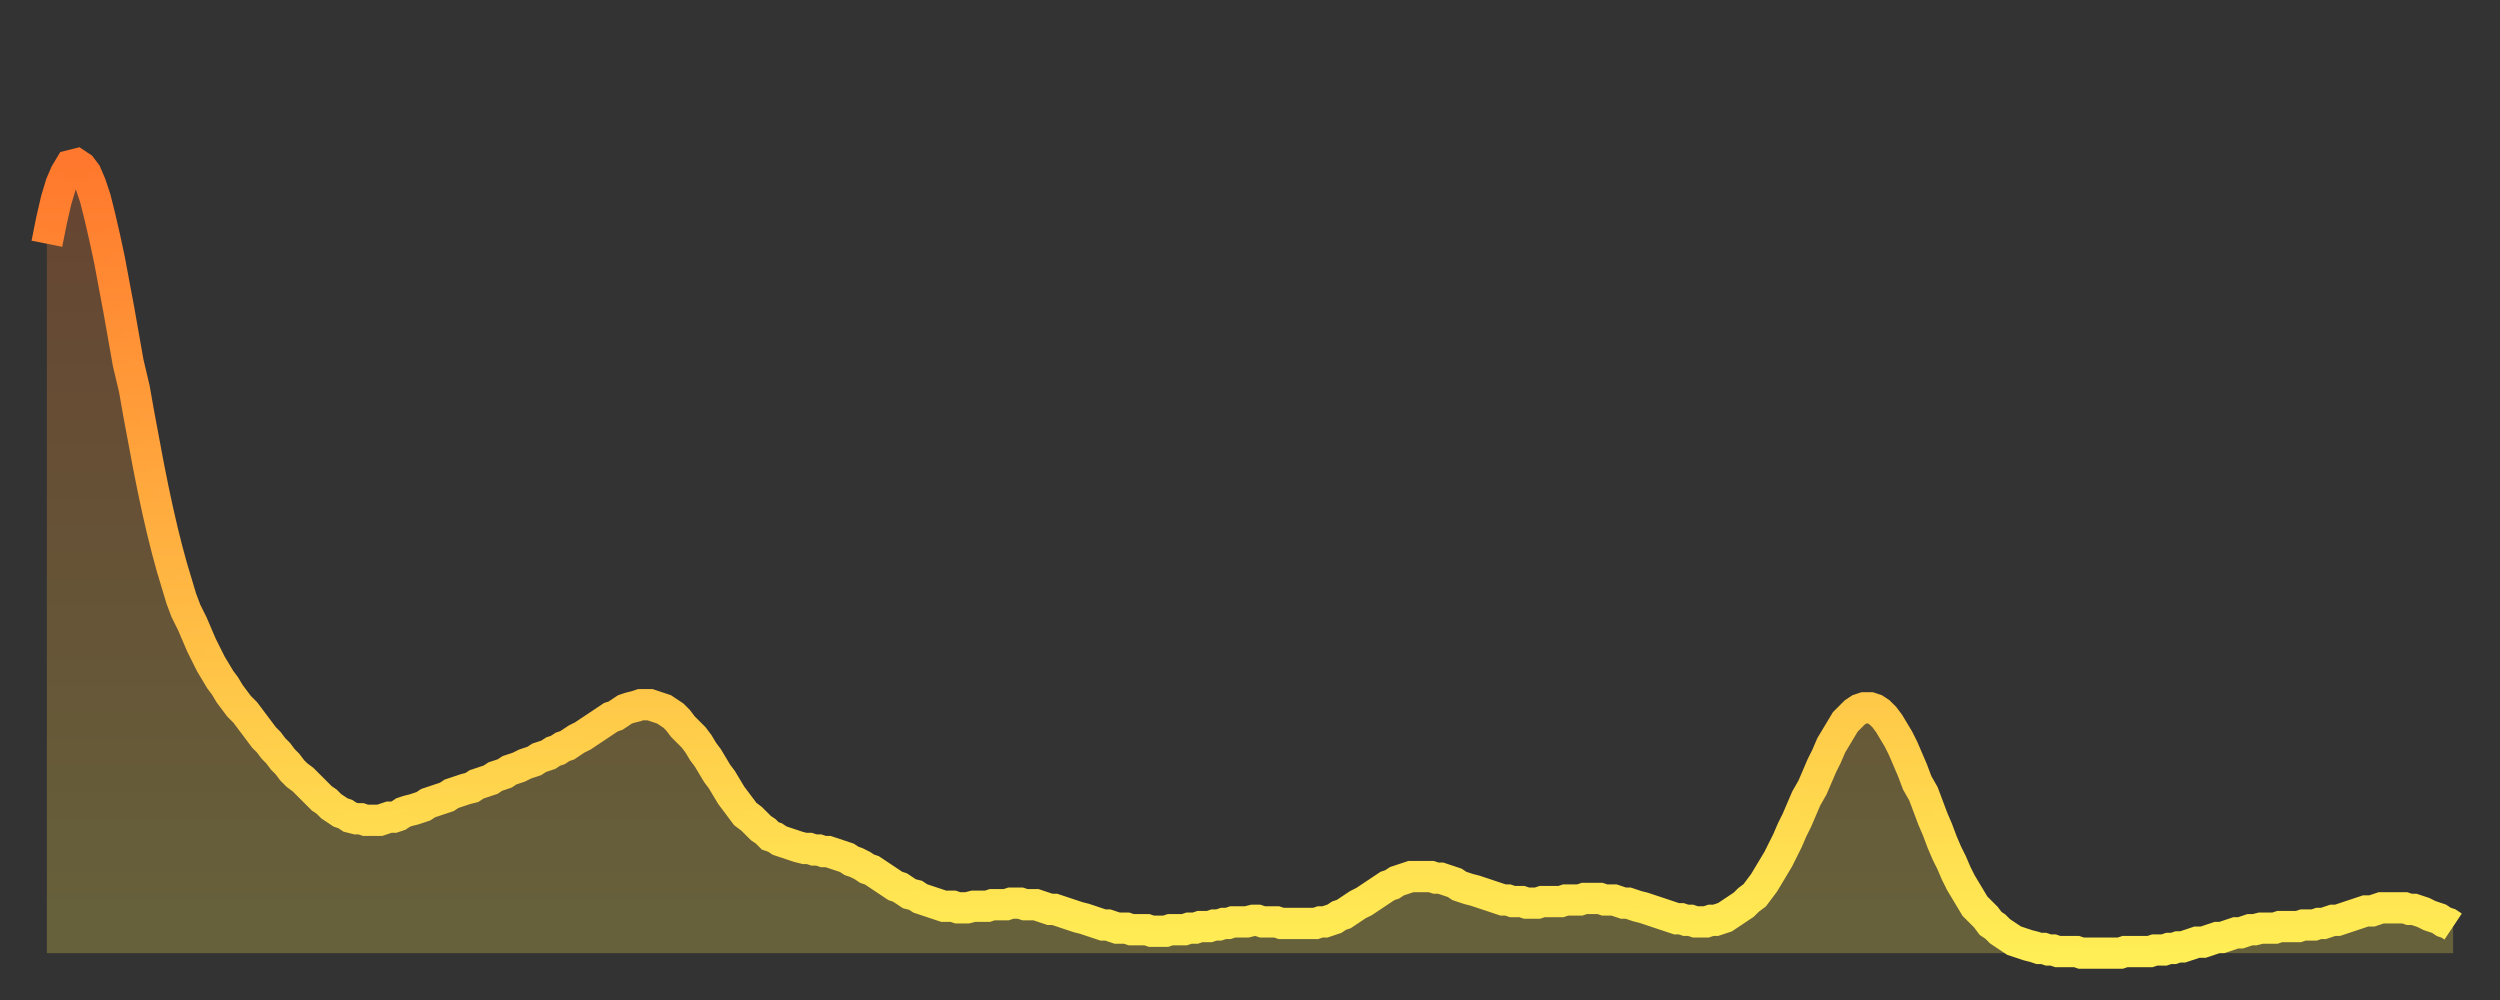
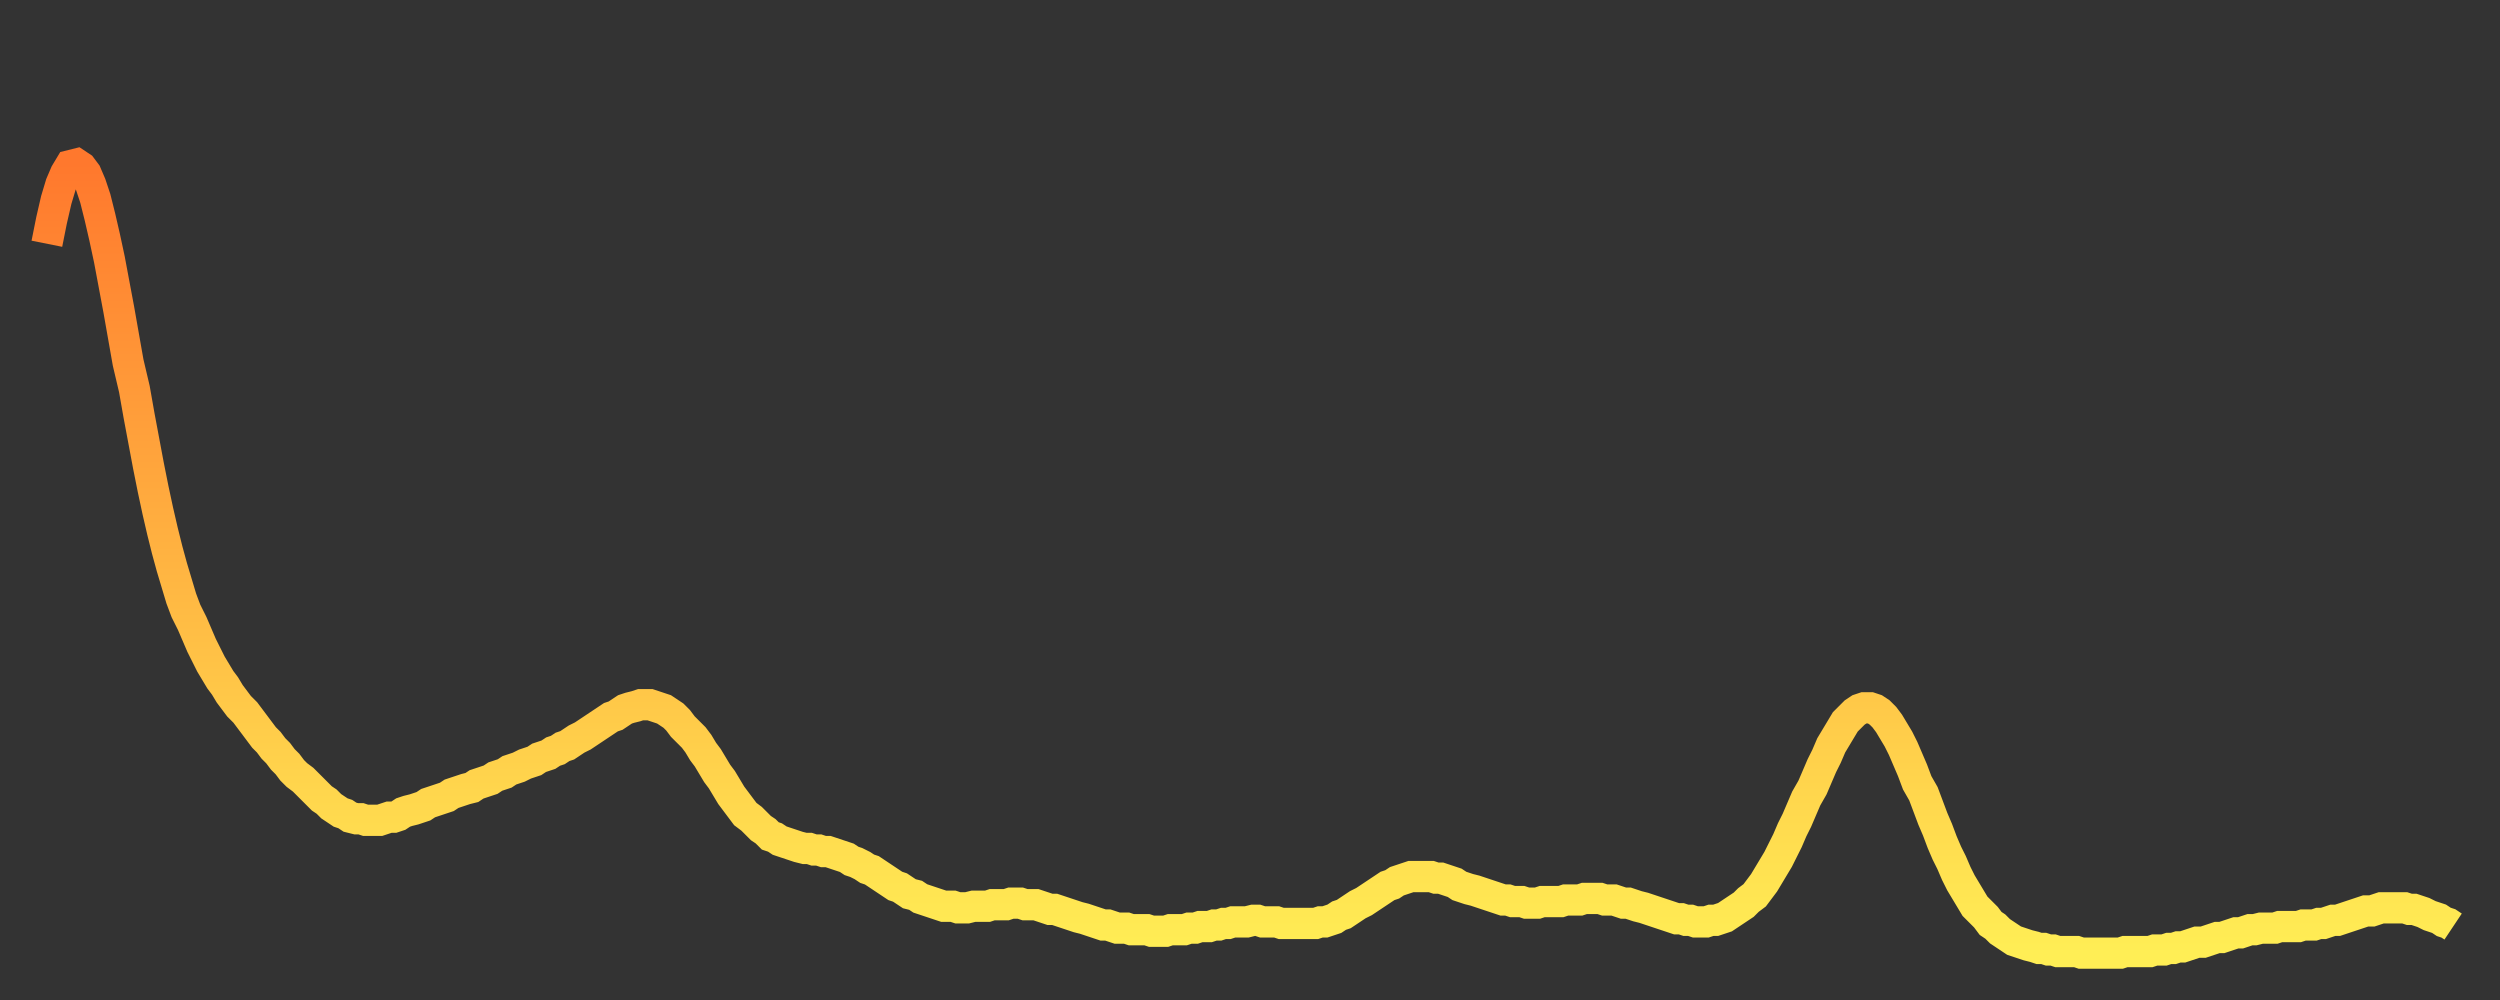
<svg xmlns="http://www.w3.org/2000/svg" baseProfile="full" height="64" version="1.1" width="160">
  <rect width="100%" height="100%" fill="#333333" stroke="none" />
  <defs>
    <linearGradient id="id2039538" x1="0" x2="0" y1="0" y2="1">
      <stop offset="0%" stop-color="#ff782d" />
      <stop offset="50%" stop-color="#ffb341" />
      <stop offset="100%" stop-color="#ffee55" />
    </linearGradient>
  </defs>
  <g transform="translate(3,3)">
    <g>
      <path d="M 0.0 12.6 0.3 11.1 0.6 9.8 0.9 8.8 1.2 8.1 1.5 7.6 1.9 7.5 2.2 7.7 2.5 8.1 2.8 8.8 3.1 9.7 3.4 10.9 3.7 12.2 4.0 13.6 4.3 15.2 4.6 16.8 4.9 18.5 5.2 20.2 5.6 21.9 5.9 23.6 6.2 25.2 6.5 26.8 6.8 28.3 7.1 29.7 7.4 31.0 7.7 32.2 8.0 33.3 8.3 34.3 8.6 35.3 8.9 36.1 9.3 36.9 9.6 37.6 9.9 38.3 10.2 38.9 10.5 39.5 10.8 40.0 11.1 40.5 11.4 40.9 11.7 41.4 12.0 41.8 12.3 42.2 12.7 42.6 13.0 43.0 13.3 43.4 13.6 43.8 13.9 44.2 14.2 44.5 14.5 44.9 14.8 45.2 15.1 45.6 15.4 45.9 15.7 46.3 16.0 46.6 16.4 46.9 16.7 47.2 17.0 47.5 17.3 47.8 17.6 48.1 17.9 48.3 18.2 48.6 18.5 48.8 18.8 49.0 19.1 49.1 19.4 49.3 19.8 49.4 20.1 49.4 20.4 49.5 20.7 49.5 21.0 49.5 21.3 49.5 21.6 49.4 21.9 49.3 22.2 49.3 22.5 49.2 22.8 49.0 23.1 48.9 23.5 48.8 23.8 48.7 24.1 48.6 24.4 48.4 24.7 48.3 25.0 48.2 25.3 48.1 25.6 48.0 25.9 47.8 26.2 47.7 26.5 47.6 26.8 47.5 27.2 47.4 27.5 47.2 27.8 47.1 28.1 47.0 28.4 46.9 28.7 46.7 29.0 46.6 29.3 46.5 29.6 46.3 29.9 46.2 30.2 46.1 30.6 45.9 30.9 45.8 31.2 45.7 31.5 45.5 31.8 45.4 32.1 45.3 32.4 45.1 32.7 45.0 33.0 44.8 33.3 44.7 33.6 44.5 33.9 44.3 34.3 44.1 34.6 43.9 34.9 43.7 35.2 43.5 35.5 43.3 35.8 43.1 36.1 42.9 36.4 42.8 36.7 42.6 37.0 42.4 37.3 42.3 37.7 42.2 38.0 42.1 38.3 42.1 38.6 42.1 38.9 42.2 39.2 42.3 39.5 42.4 39.8 42.6 40.1 42.8 40.4 43.1 40.7 43.5 41.0 43.8 41.4 44.2 41.7 44.6 42.0 45.1 42.3 45.5 42.6 46.0 42.9 46.5 43.2 46.9 43.5 47.4 43.8 47.9 44.1 48.3 44.4 48.7 44.7 49.1 45.1 49.4 45.4 49.7 45.7 50.0 46.0 50.2 46.3 50.5 46.6 50.6 46.9 50.8 47.2 50.9 47.5 51.0 47.8 51.1 48.1 51.2 48.5 51.3 48.8 51.3 49.1 51.4 49.4 51.4 49.7 51.5 50.0 51.5 50.3 51.6 50.6 51.7 50.9 51.8 51.2 51.9 51.5 52.1 51.8 52.2 52.2 52.4 52.5 52.6 52.8 52.7 53.1 52.9 53.4 53.1 53.7 53.3 54.0 53.5 54.3 53.7 54.6 53.8 54.9 54.0 55.2 54.2 55.6 54.3 55.9 54.5 56.2 54.6 56.5 54.7 56.8 54.8 57.1 54.9 57.4 55.0 57.7 55.0 58.0 55.0 58.3 55.1 58.6 55.1 58.9 55.1 59.3 55.0 59.6 55.0 59.9 55.0 60.2 55.0 60.5 54.9 60.8 54.9 61.1 54.9 61.4 54.9 61.7 54.8 62.0 54.8 62.3 54.8 62.6 54.9 63.0 54.9 63.3 54.9 63.6 55.0 63.9 55.1 64.2 55.2 64.5 55.2 64.8 55.3 65.1 55.4 65.4 55.5 65.7 55.6 66.0 55.7 66.4 55.8 66.7 55.9 67.0 56.0 67.3 56.1 67.6 56.2 67.9 56.2 68.2 56.3 68.5 56.4 68.8 56.4 69.1 56.4 69.4 56.5 69.7 56.5 70.1 56.5 70.4 56.5 70.7 56.6 71.0 56.6 71.3 56.6 71.6 56.6 71.9 56.5 72.2 56.5 72.5 56.5 72.8 56.5 73.1 56.4 73.5 56.4 73.8 56.3 74.1 56.3 74.4 56.3 74.7 56.2 75.0 56.2 75.3 56.1 75.6 56.1 75.9 56.0 76.2 56.0 76.5 56.0 76.8 56.0 77.2 55.9 77.5 55.9 77.8 56.0 78.1 56.0 78.4 56.0 78.7 56.0 79.0 56.1 79.3 56.1 79.6 56.1 79.9 56.1 80.2 56.1 80.5 56.1 80.9 56.1 81.2 56.1 81.5 56.0 81.8 56.0 82.1 55.9 82.4 55.8 82.7 55.6 83.0 55.5 83.3 55.3 83.6 55.1 83.9 54.9 84.3 54.7 84.6 54.5 84.9 54.3 85.2 54.1 85.5 53.9 85.8 53.7 86.1 53.6 86.4 53.4 86.7 53.3 87.0 53.2 87.3 53.1 87.6 53.1 88.0 53.1 88.3 53.1 88.6 53.1 88.9 53.2 89.2 53.2 89.5 53.3 89.8 53.4 90.1 53.5 90.4 53.7 90.7 53.8 91.0 53.9 91.4 54.0 91.7 54.1 92.0 54.2 92.3 54.3 92.6 54.4 92.9 54.5 93.2 54.6 93.5 54.6 93.8 54.7 94.1 54.7 94.4 54.7 94.7 54.8 95.1 54.8 95.4 54.8 95.7 54.7 96.0 54.7 96.3 54.7 96.6 54.7 96.9 54.7 97.2 54.6 97.5 54.6 97.8 54.6 98.1 54.6 98.4 54.5 98.8 54.5 99.1 54.5 99.4 54.5 99.7 54.6 100.0 54.6 100.3 54.6 100.6 54.7 100.9 54.8 101.2 54.8 101.5 54.9 101.8 55.0 102.2 55.1 102.5 55.2 102.8 55.3 103.1 55.4 103.4 55.5 103.7 55.6 104.0 55.7 104.3 55.8 104.6 55.8 104.9 55.9 105.2 55.9 105.5 56.0 105.9 56.0 106.2 56.0 106.5 55.9 106.8 55.9 107.1 55.8 107.4 55.7 107.7 55.5 108.0 55.3 108.3 55.1 108.6 54.9 108.9 54.6 109.3 54.3 109.6 53.9 109.9 53.5 110.2 53.0 110.5 52.5 110.8 52.0 111.1 51.4 111.4 50.8 111.7 50.1 112.0 49.5 112.3 48.8 112.6 48.1 113.0 47.4 113.3 46.7 113.6 46.0 113.9 45.4 114.2 44.7 114.5 44.2 114.8 43.7 115.1 43.2 115.4 42.9 115.7 42.6 116.0 42.4 116.3 42.3 116.7 42.3 117.0 42.4 117.3 42.6 117.6 42.9 117.9 43.3 118.2 43.8 118.5 44.3 118.8 44.9 119.1 45.6 119.4 46.3 119.7 47.1 120.1 47.8 120.4 48.6 120.7 49.4 121.0 50.1 121.3 50.9 121.6 51.6 121.9 52.2 122.2 52.9 122.5 53.5 122.8 54.0 123.1 54.5 123.4 55.0 123.8 55.4 124.1 55.7 124.4 56.1 124.7 56.3 125.0 56.6 125.3 56.8 125.6 57.0 125.9 57.2 126.2 57.3 126.5 57.4 126.8 57.5 127.2 57.6 127.5 57.7 127.8 57.7 128.1 57.8 128.4 57.8 128.7 57.9 129.0 57.9 129.3 57.9 129.6 57.9 129.9 57.9 130.2 58.0 130.5 58.0 130.9 58.0 131.2 58.0 131.5 58.0 131.8 58.0 132.1 58.0 132.4 58.0 132.7 58.0 133.0 57.9 133.3 57.9 133.6 57.9 133.9 57.9 134.2 57.9 134.6 57.9 134.9 57.8 135.2 57.8 135.5 57.8 135.8 57.7 136.1 57.7 136.4 57.6 136.7 57.6 137.0 57.5 137.3 57.4 137.6 57.3 138.0 57.3 138.3 57.2 138.6 57.1 138.9 57.0 139.2 57.0 139.5 56.9 139.8 56.8 140.1 56.7 140.4 56.7 140.7 56.6 141.0 56.5 141.3 56.5 141.7 56.4 142.0 56.4 142.3 56.4 142.6 56.4 142.9 56.3 143.2 56.3 143.5 56.3 143.8 56.3 144.1 56.3 144.4 56.2 144.7 56.2 145.1 56.2 145.4 56.1 145.7 56.1 146.0 56.0 146.3 55.9 146.6 55.9 146.9 55.8 147.2 55.7 147.5 55.6 147.8 55.5 148.1 55.4 148.4 55.3 148.8 55.3 149.1 55.2 149.4 55.1 149.7 55.1 150.0 55.1 150.3 55.1 150.6 55.1 150.9 55.1 151.2 55.2 151.5 55.2 151.8 55.3 152.1 55.4 152.5 55.6 152.8 55.7 153.1 55.8 153.4 56.0 153.7 56.1 154.0 56.3" fill="none" id="graph-curve" opacity="1" stroke="url(#id2039538)" stroke-width="2" />
-       <path d="M 0 58 L 0.0 12.6 0.3 11.1 0.6 9.8 0.9 8.8 1.2 8.1 1.5 7.6 1.9 7.5 2.2 7.7 2.5 8.1 2.8 8.8 3.1 9.7 3.4 10.9 3.7 12.2 4.0 13.6 4.3 15.2 4.6 16.8 4.9 18.5 5.2 20.2 5.6 21.9 5.9 23.6 6.2 25.2 6.5 26.8 6.8 28.3 7.1 29.7 7.4 31.0 7.7 32.2 8.0 33.3 8.3 34.3 8.6 35.3 8.9 36.1 9.3 36.9 9.6 37.6 9.9 38.3 10.2 38.9 10.5 39.5 10.8 40.0 11.1 40.5 11.4 40.9 11.7 41.4 12.0 41.8 12.3 42.2 12.7 42.6 13.0 43.0 13.3 43.4 13.6 43.8 13.9 44.2 14.2 44.5 14.5 44.9 14.8 45.2 15.1 45.6 15.4 45.9 15.7 46.3 16.0 46.6 16.4 46.9 16.7 47.2 17.0 47.5 17.3 47.8 17.6 48.1 17.9 48.3 18.2 48.6 18.5 48.8 18.8 49.0 19.1 49.1 19.4 49.3 19.8 49.4 20.1 49.4 20.4 49.5 20.7 49.5 21.0 49.5 21.3 49.5 21.6 49.4 21.9 49.3 22.2 49.3 22.5 49.2 22.8 49.0 23.1 48.9 23.5 48.8 23.8 48.7 24.1 48.6 24.4 48.4 24.7 48.3 25.0 48.2 25.3 48.1 25.6 48.0 25.9 47.8 26.2 47.7 26.5 47.6 26.8 47.5 27.2 47.4 27.5 47.2 27.8 47.1 28.1 47.0 28.4 46.9 28.7 46.7 29.0 46.6 29.3 46.5 29.6 46.3 29.9 46.2 30.2 46.1 30.6 45.9 30.9 45.8 31.2 45.7 31.5 45.5 31.8 45.4 32.1 45.3 32.4 45.1 32.7 45.0 33.0 44.8 33.3 44.7 33.6 44.5 33.9 44.3 34.3 44.1 34.6 43.9 34.9 43.7 35.2 43.5 35.5 43.3 35.8 43.1 36.1 42.9 36.4 42.8 36.7 42.6 37.0 42.4 37.3 42.3 37.7 42.2 38.0 42.1 38.3 42.1 38.6 42.1 38.9 42.2 39.2 42.3 39.5 42.4 39.8 42.6 40.1 42.8 40.4 43.1 40.7 43.5 41.0 43.8 41.4 44.2 41.7 44.6 42.0 45.1 42.3 45.5 42.6 46.0 42.9 46.5 43.2 46.9 43.5 47.4 43.8 47.9 44.1 48.3 44.4 48.7 44.7 49.1 45.1 49.4 45.4 49.7 45.7 50.0 46.0 50.2 46.3 50.5 46.6 50.6 46.9 50.8 47.2 50.9 47.5 51.0 47.8 51.1 48.1 51.2 48.5 51.3 48.8 51.3 49.1 51.4 49.4 51.4 49.7 51.5 50.0 51.5 50.3 51.6 50.6 51.7 50.9 51.8 51.2 51.9 51.5 52.1 51.8 52.2 52.2 52.4 52.5 52.6 52.8 52.7 53.1 52.9 53.4 53.1 53.7 53.3 54.0 53.5 54.3 53.7 54.6 53.8 54.9 54.0 55.2 54.2 55.6 54.3 55.9 54.5 56.2 54.6 56.5 54.7 56.8 54.8 57.1 54.9 57.4 55.0 57.7 55.0 58.0 55.0 58.3 55.1 58.6 55.1 58.9 55.1 59.3 55.0 59.6 55.0 59.9 55.0 60.2 55.0 60.5 54.9 60.8 54.9 61.1 54.9 61.4 54.9 61.7 54.8 62.0 54.8 62.3 54.8 62.6 54.9 63.0 54.9 63.3 54.9 63.6 55.0 63.9 55.1 64.2 55.2 64.5 55.2 64.8 55.3 65.1 55.4 65.4 55.5 65.7 55.6 66.0 55.7 66.4 55.8 66.7 55.9 67.0 56.0 67.3 56.1 67.6 56.2 67.9 56.2 68.2 56.3 68.5 56.4 68.8 56.4 69.1 56.4 69.4 56.5 69.7 56.5 70.1 56.5 70.4 56.5 70.7 56.6 71.0 56.6 71.3 56.6 71.6 56.6 71.9 56.5 72.2 56.5 72.5 56.5 72.8 56.5 73.1 56.4 73.5 56.4 73.8 56.3 74.1 56.3 74.4 56.3 74.7 56.2 75.0 56.2 75.3 56.1 75.6 56.1 75.9 56.0 76.2 56.0 76.5 56.0 76.8 56.0 77.2 55.9 77.5 55.9 77.8 56.0 78.1 56.0 78.4 56.0 78.7 56.0 79.0 56.1 79.3 56.1 79.6 56.1 79.9 56.1 80.2 56.1 80.5 56.1 80.9 56.1 81.2 56.1 81.5 56.0 81.8 56.0 82.1 55.9 82.4 55.8 82.7 55.6 83.0 55.5 83.3 55.3 83.6 55.1 83.9 54.9 84.3 54.7 84.6 54.5 84.9 54.3 85.2 54.1 85.5 53.9 85.8 53.7 86.1 53.6 86.4 53.4 86.7 53.3 87.0 53.2 87.3 53.1 87.6 53.1 88.0 53.1 88.3 53.1 88.6 53.1 88.9 53.2 89.2 53.2 89.5 53.3 89.8 53.4 90.1 53.5 90.4 53.7 90.7 53.8 91.0 53.9 91.4 54.0 91.7 54.1 92.0 54.2 92.3 54.3 92.6 54.4 92.9 54.5 93.2 54.6 93.5 54.6 93.8 54.7 94.1 54.7 94.4 54.7 94.7 54.8 95.1 54.8 95.4 54.8 95.7 54.7 96.0 54.7 96.3 54.7 96.6 54.7 96.9 54.7 97.2 54.6 97.5 54.6 97.8 54.6 98.1 54.6 98.4 54.5 98.8 54.5 99.1 54.5 99.4 54.5 99.7 54.6 100.0 54.6 100.3 54.6 100.6 54.7 100.9 54.8 101.2 54.8 101.5 54.9 101.8 55.0 102.2 55.1 102.5 55.2 102.8 55.3 103.1 55.4 103.4 55.5 103.7 55.6 104.0 55.7 104.3 55.8 104.6 55.8 104.9 55.9 105.2 55.9 105.5 56.0 105.9 56.0 106.2 56.0 106.5 55.9 106.8 55.9 107.1 55.8 107.4 55.7 107.7 55.5 108.0 55.3 108.3 55.1 108.6 54.9 108.9 54.6 109.3 54.3 109.6 53.9 109.9 53.5 110.2 53.0 110.5 52.5 110.8 52.0 111.1 51.4 111.4 50.8 111.7 50.1 112.0 49.5 112.3 48.8 112.6 48.1 113.0 47.4 113.3 46.7 113.6 46.0 113.9 45.4 114.2 44.7 114.5 44.2 114.8 43.7 115.1 43.2 115.4 42.9 115.7 42.6 116.0 42.4 116.3 42.3 116.7 42.3 117.0 42.4 117.3 42.6 117.6 42.9 117.9 43.3 118.2 43.8 118.5 44.3 118.8 44.9 119.1 45.6 119.4 46.3 119.7 47.1 120.1 47.8 120.4 48.6 120.7 49.4 121.0 50.1 121.3 50.9 121.6 51.6 121.9 52.2 122.2 52.9 122.5 53.5 122.8 54.0 123.1 54.5 123.4 55.0 123.8 55.4 124.1 55.7 124.4 56.1 124.7 56.3 125.0 56.6 125.3 56.8 125.6 57.0 125.9 57.2 126.2 57.3 126.5 57.4 126.8 57.5 127.2 57.6 127.5 57.7 127.8 57.7 128.1 57.8 128.4 57.8 128.7 57.9 129.0 57.9 129.3 57.9 129.6 57.9 129.9 57.9 130.2 58.0 130.5 58.0 130.9 58.0 131.2 58.0 131.5 58.0 131.8 58.0 132.1 58.0 132.4 58.0 132.7 58.0 133.0 57.9 133.3 57.9 133.6 57.9 133.9 57.9 134.2 57.9 134.6 57.9 134.9 57.8 135.2 57.8 135.5 57.8 135.8 57.7 136.1 57.7 136.4 57.6 136.7 57.6 137.0 57.5 137.3 57.4 137.6 57.3 138.0 57.3 138.3 57.2 138.6 57.1 138.9 57.0 139.2 57.0 139.5 56.9 139.8 56.8 140.1 56.7 140.4 56.7 140.7 56.6 141.0 56.5 141.3 56.5 141.7 56.4 142.0 56.4 142.3 56.4 142.6 56.4 142.9 56.3 143.2 56.3 143.5 56.3 143.8 56.3 144.1 56.3 144.4 56.2 144.7 56.2 145.1 56.2 145.4 56.1 145.7 56.1 146.0 56.0 146.3 55.9 146.6 55.9 146.9 55.8 147.2 55.7 147.5 55.6 147.8 55.5 148.1 55.4 148.4 55.3 148.8 55.3 149.1 55.2 149.4 55.1 149.7 55.1 150.0 55.1 150.3 55.1 150.6 55.1 150.9 55.1 151.2 55.2 151.5 55.2 151.8 55.3 152.1 55.4 152.5 55.6 152.8 55.7 153.1 55.8 153.4 56.0 153.7 56.1 154.0 56.3 154 58" fill="url(#id2039538)" fill-opacity=".25" id="graph-shadow" />
    </g>
  </g>
</svg>